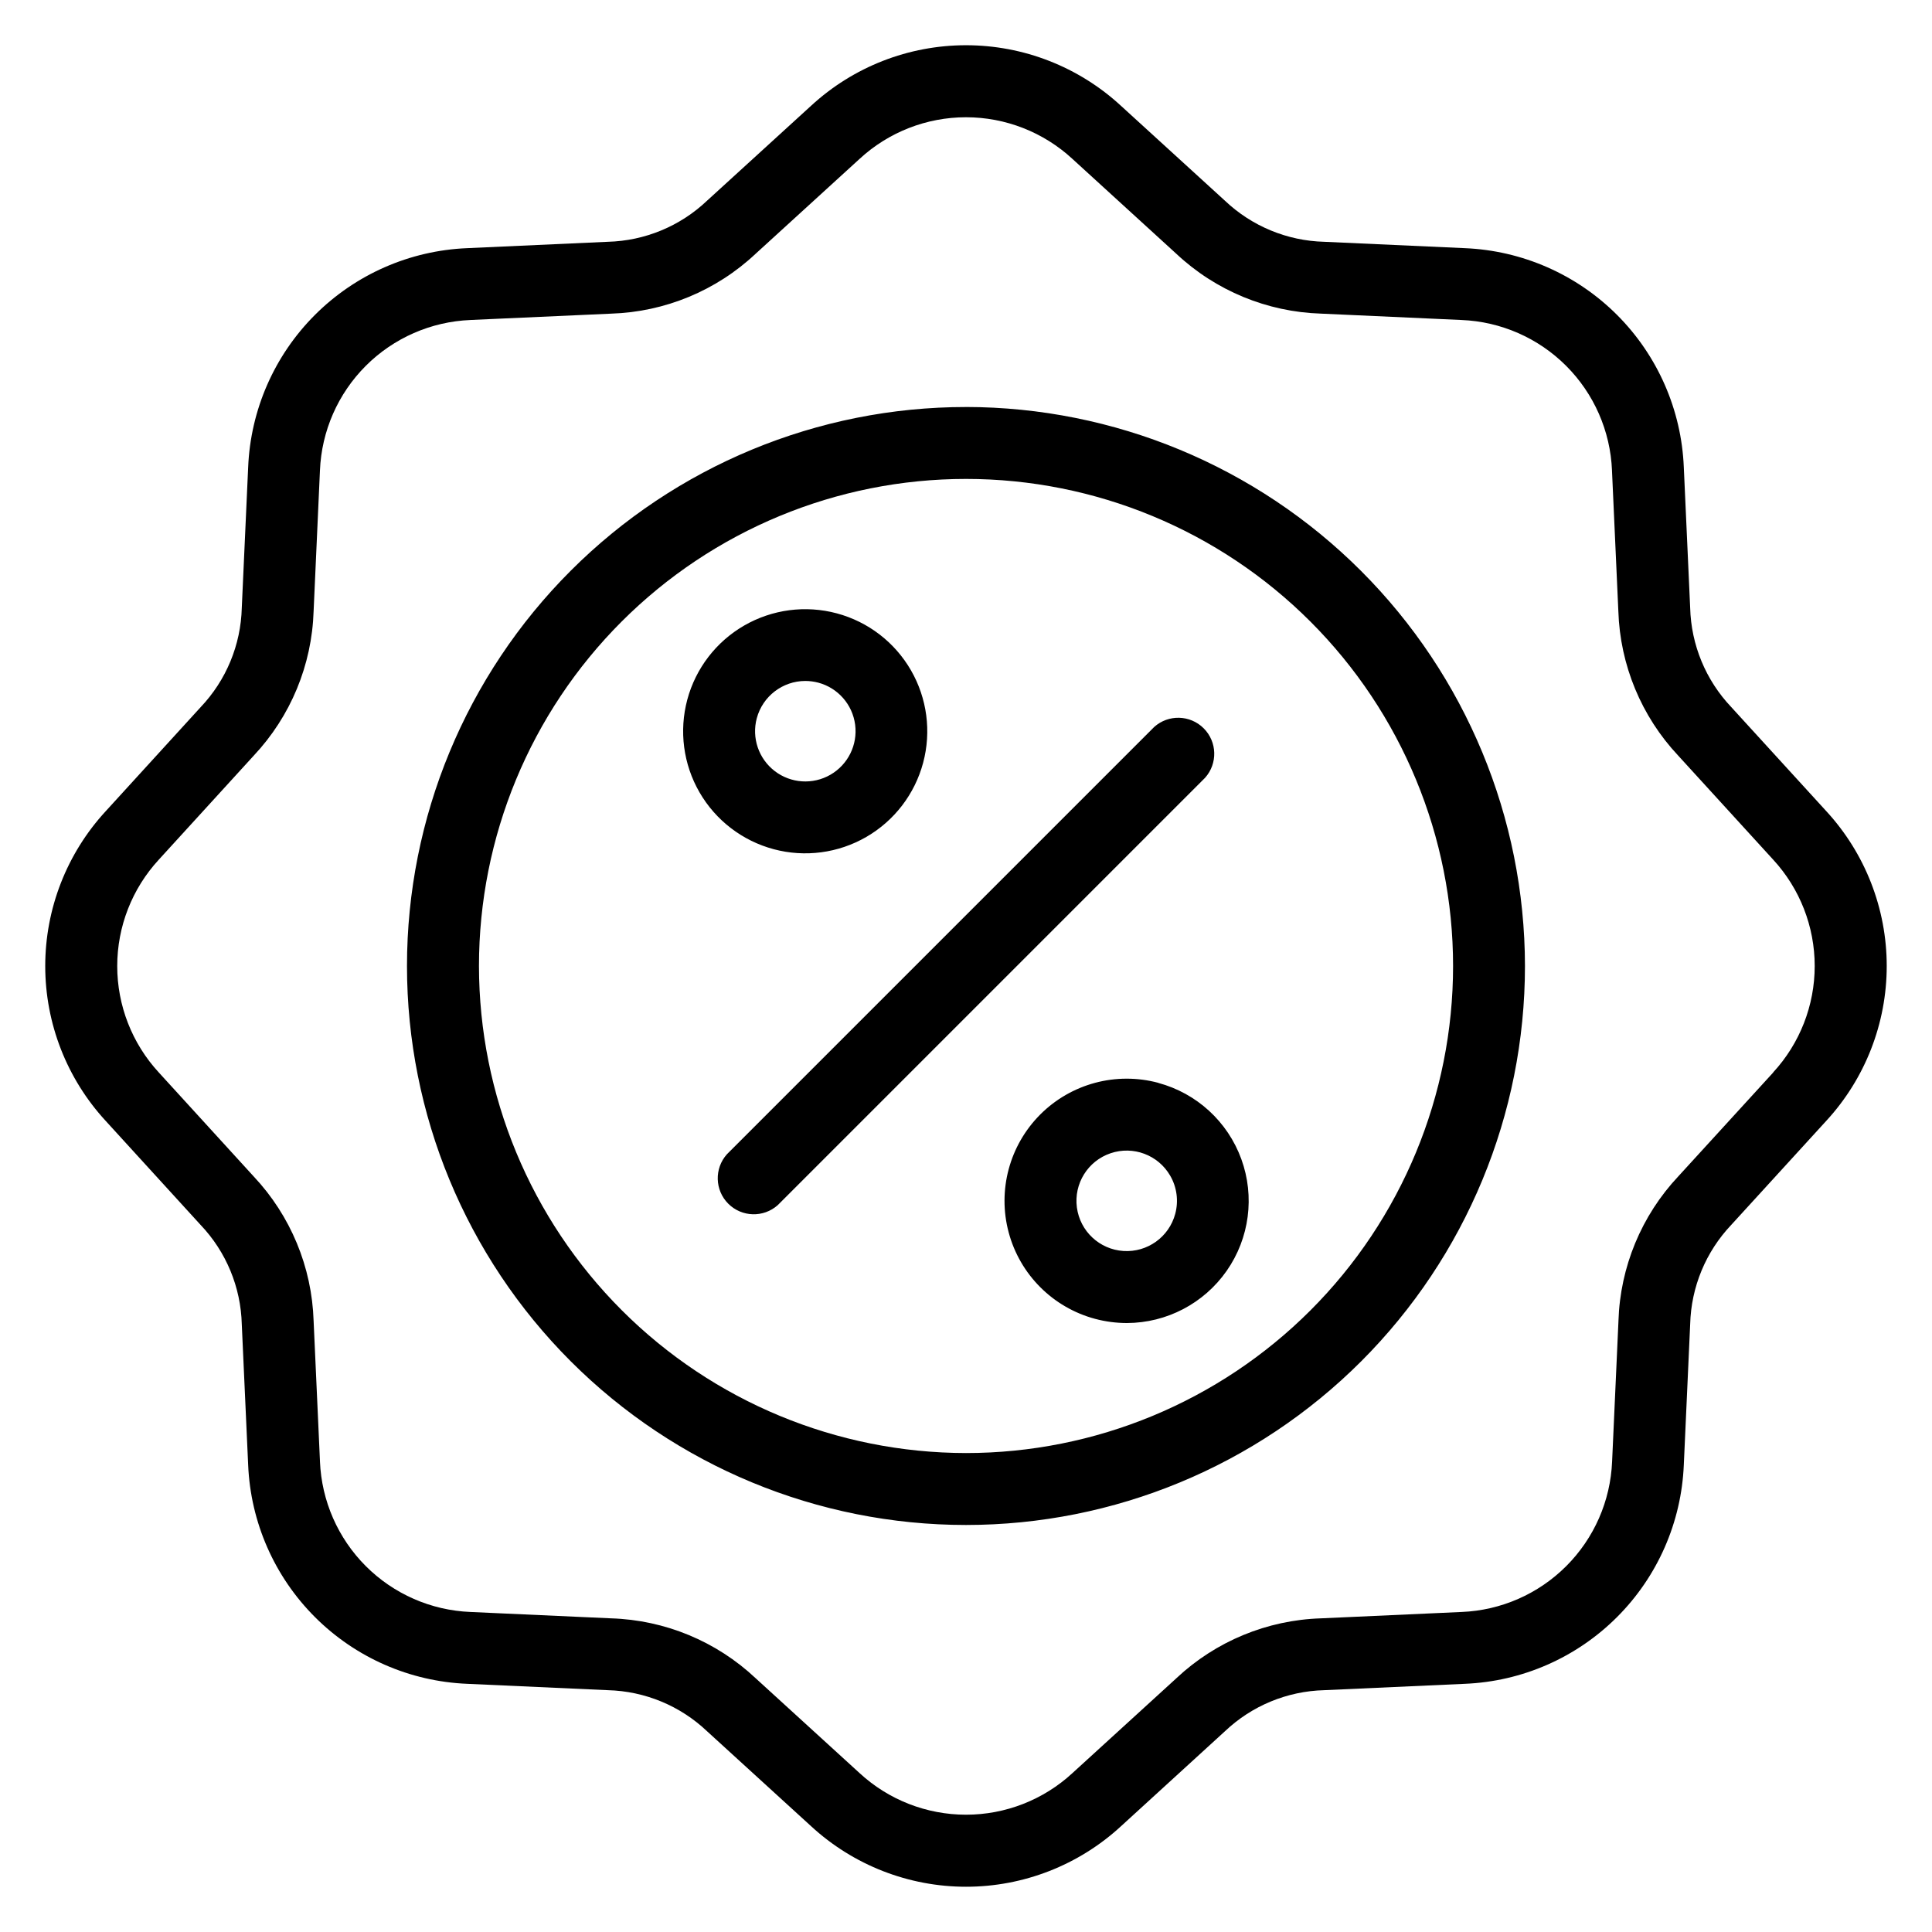
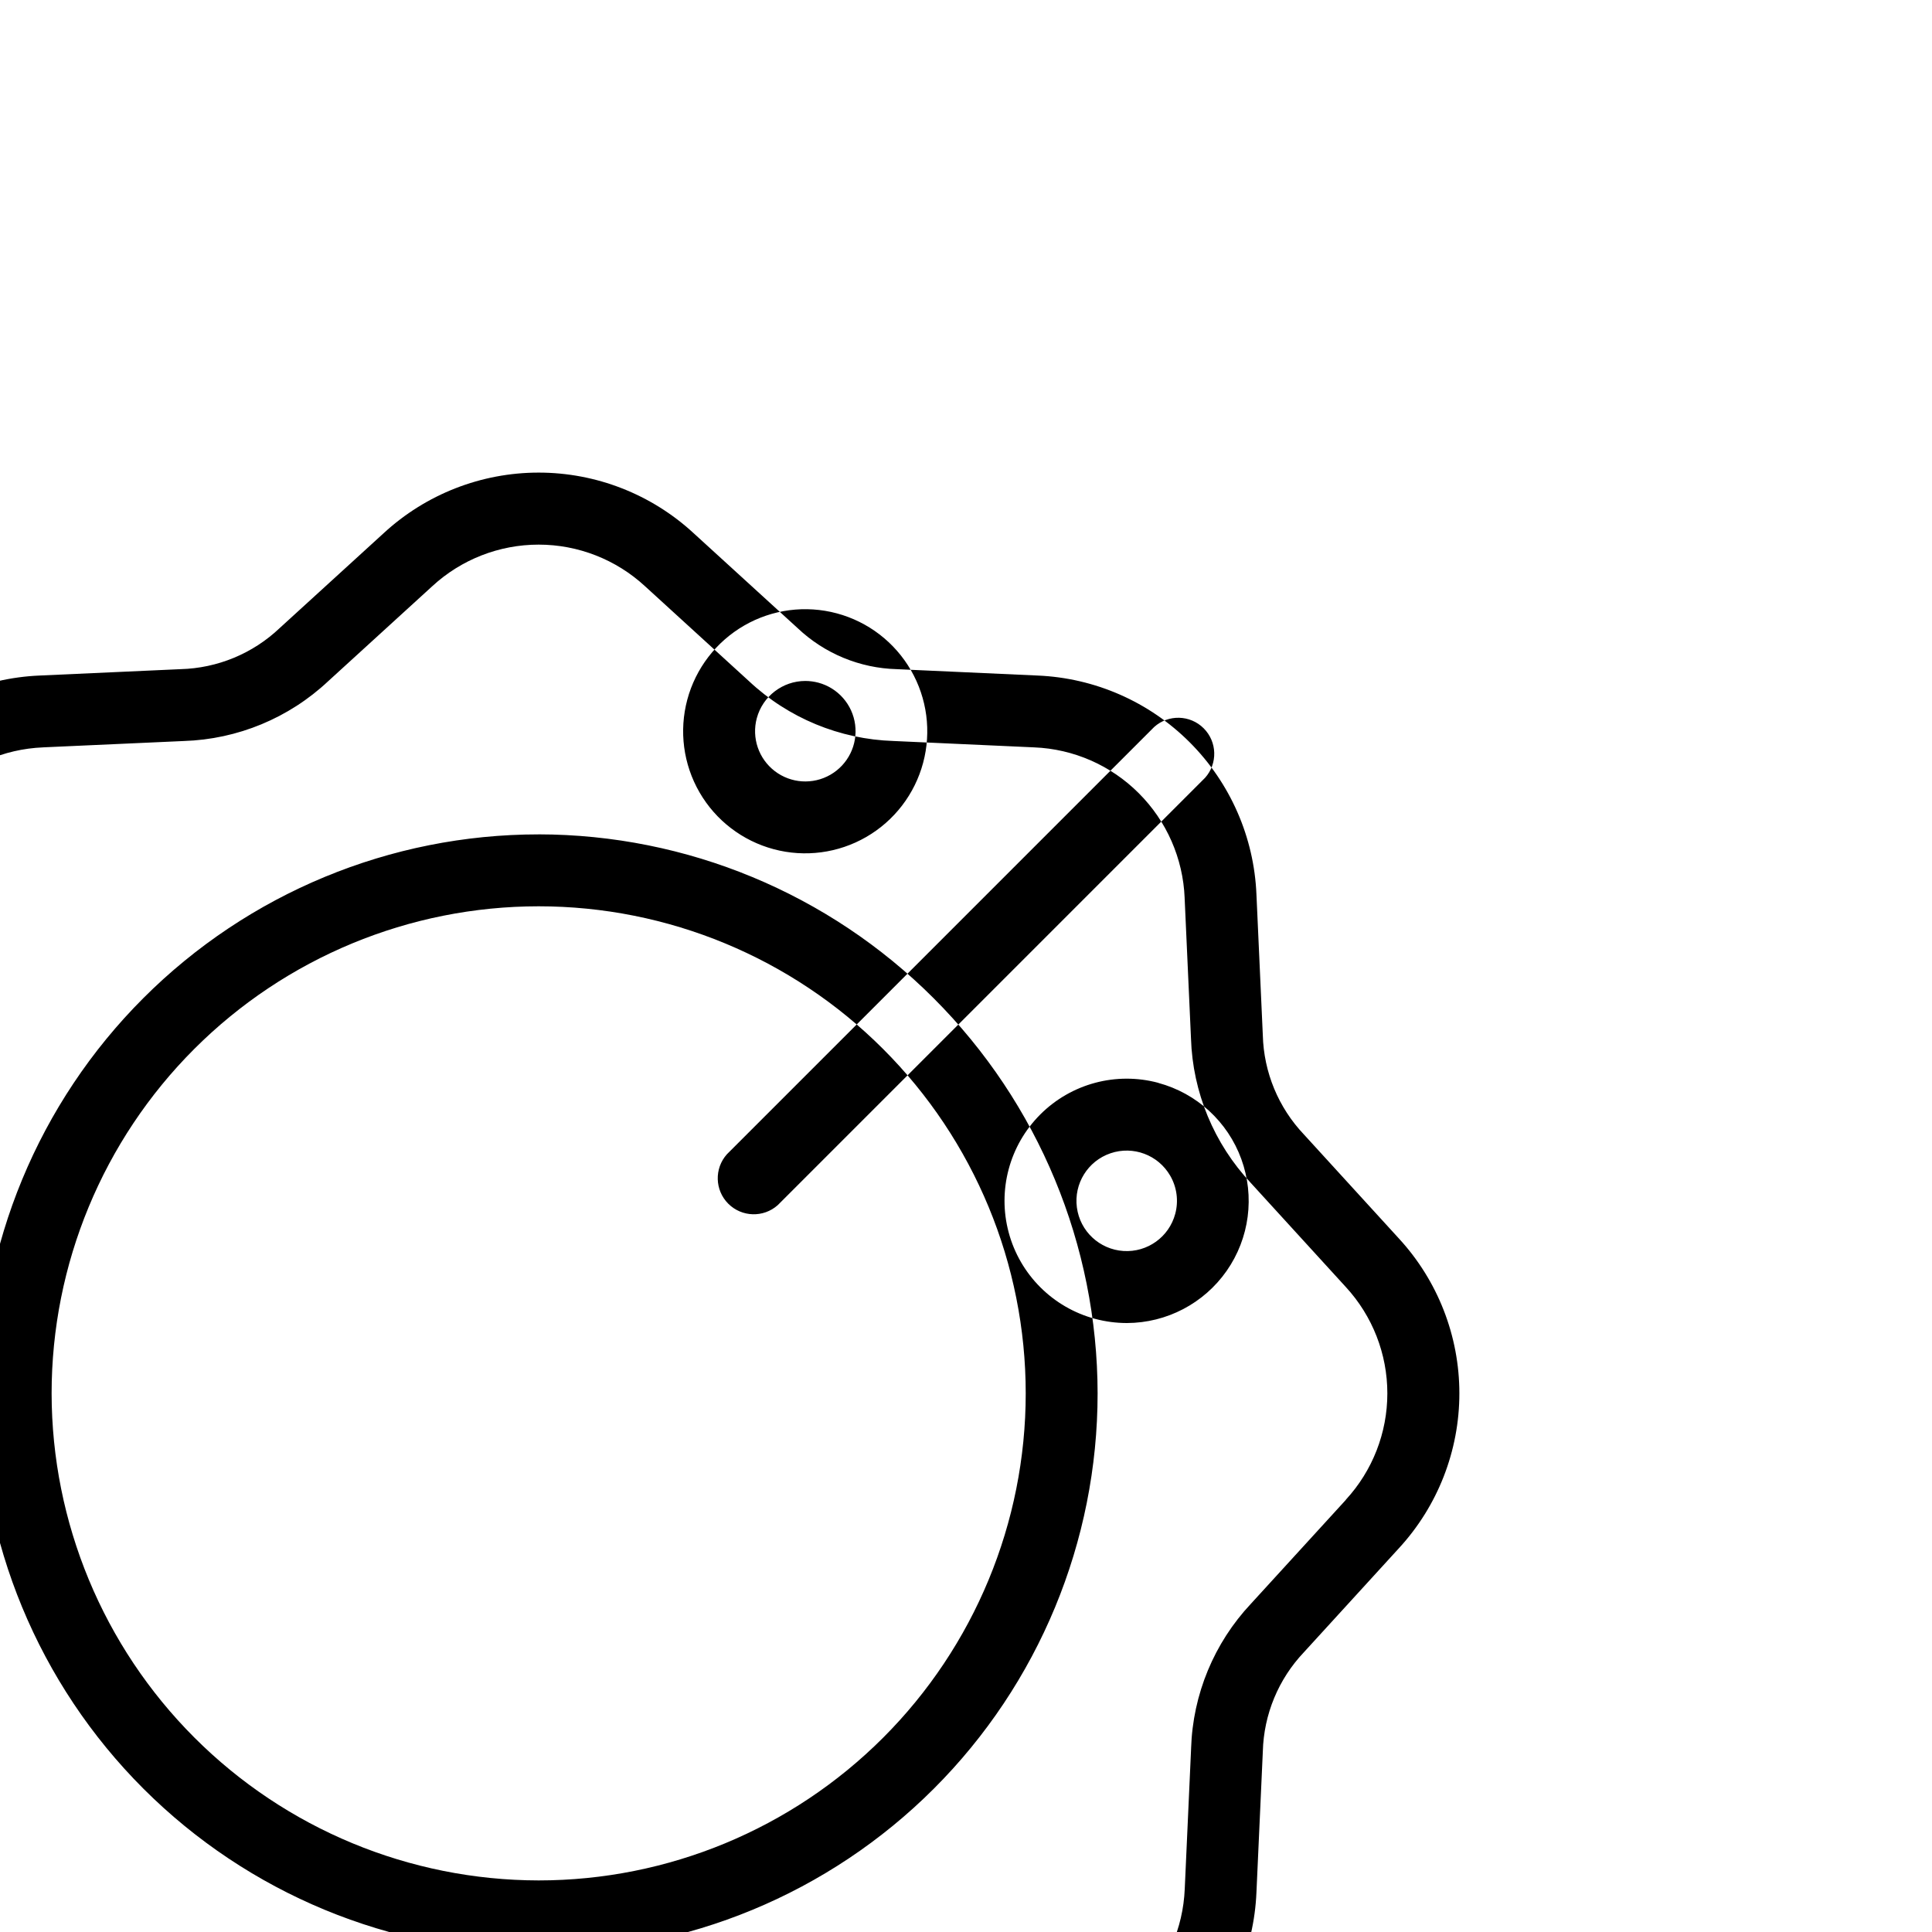
<svg xmlns="http://www.w3.org/2000/svg" fill="#000000" width="800px" height="800px" version="1.1" viewBox="144 144 512 512">
-   <path d="m455.45 465.68c-1.641 6.137-7.391 10.258-13.73 9.844-6.336-0.41-11.504-5.242-12.336-11.543-0.832-6.297 2.898-12.305 8.914-14.352s12.637 0.441 15.816 5.941c1.773 3.055 2.254 6.695 1.336 10.109zm-4.492-34.715v-0.004c-11.172-2.992-23.09 0.203-31.27 8.383-8.176 8.18-11.371 20.098-8.375 31.27 2.992 11.172 11.719 19.898 22.891 22.891 2.75 0.738 5.582 1.109 8.43 1.113 10.547-0.031 20.418-5.195 26.457-13.844 6.035-8.648 7.481-19.699 3.871-29.609-3.609-9.91-11.82-17.441-22.004-20.184zm-106.4-96.637c1.566-5.816 6.84-9.859 12.859-9.867 1.164 0.004 2.324 0.156 3.449 0.453 5.203 1.395 9.051 5.785 9.754 11.125s-1.879 10.578-6.543 13.27c-4.664 2.695-10.492 2.312-14.766-0.969s-6.148-8.809-4.754-14.012zm4.481 34.719c8.285 2.215 17.113 1.047 24.539-3.246s12.844-11.359 15.059-19.645c2.219-8.285 1.055-17.113-3.234-24.539-4.289-7.43-11.352-12.848-19.637-15.07-8.285-2.223-17.113-1.062-24.543 3.223-7.43 4.285-12.852 11.348-15.078 19.629-2.227 8.297-1.066 17.133 3.227 24.57 4.297 7.438 11.371 12.863 19.668 15.078zm114.33-18.934c3.367-3.777 3.203-9.527-0.379-13.105s-9.332-3.738-13.105-0.363l-113.25 113.25c-3.371 3.777-3.207 9.527 0.371 13.105 3.582 3.578 9.332 3.742 13.109 0.371zm-63.367 178.96c34.23 0 67.062-13.598 91.27-37.801 24.211-24.207 37.809-57.039 37.809-91.27 0.004-34.234-13.598-67.066-37.801-91.273-24.207-24.207-57.039-37.809-91.273-37.809-34.23 0-67.062 13.598-91.27 37.805-24.207 24.207-37.805 57.039-37.805 91.273 0.035 34.219 13.645 67.027 37.844 91.227 24.195 24.199 57.004 37.809 91.227 37.848zm0-277.21c-39.289-0.004-76.969 15.605-104.75 43.383-27.785 27.781-43.391 65.461-43.395 104.75 0 39.289 15.605 76.969 43.387 104.75s65.461 43.387 104.75 43.387c39.289 0.004 76.969-15.605 104.75-43.387s43.387-65.461 43.387-104.75c-0.047-39.273-15.668-76.926-43.438-104.7-27.77-27.773-65.422-43.395-104.69-43.441zm213.91 176.33h-0.004c7.078-7.684 11.008-17.746 11.008-28.191 0-10.445-3.93-20.508-11.008-28.191l-25.176-27.578c-9.762-10.402-15.398-24.008-15.852-38.27l-1.688-37.293 0.004 0.004c-0.426-10.441-4.766-20.336-12.152-27.723s-17.285-11.727-27.723-12.148l-37.277-1.691c-14.273-0.453-27.891-6.09-38.305-15.859l-27.551-25.156c-7.68-7.086-17.742-11.023-28.191-11.023-10.445 0-20.512 3.938-28.188 11.023l-27.578 25.168c-10.406 9.77-24.02 15.406-38.289 15.855l-37.281 1.68v0.004c-10.438 0.426-20.336 4.762-27.723 12.148-7.387 7.387-11.723 17.281-12.148 27.723l-1.68 37.289c-0.449 14.27-6.09 27.883-15.863 38.285l-25.168 27.578c-7.082 7.68-11.012 17.746-11.012 28.191 0 10.445 3.93 20.512 11.012 28.191l25.168 27.578c9.766 10.395 15.406 23.996 15.863 38.254l1.688 37.281h-0.004c0.43 10.438 4.766 20.332 12.152 27.719s17.281 11.723 27.719 12.148l37.281 1.688c14.27 0.445 27.887 6.082 38.289 15.855l27.578 25.168v0.004c7.68 7.082 17.742 11.012 28.191 11.012 10.445 0 20.508-3.93 28.188-11.012l27.578-25.168v-0.004c10.41-9.77 24.031-15.41 38.305-15.855l37.27-1.688h0.004c10.438-0.422 20.332-4.762 27.719-12.148 7.391-7.387 11.727-17.281 12.156-27.719l1.688-37.281h-0.004c0.449-14.273 6.09-27.891 15.863-38.297l25.176-27.551zm-11.102-96.801c-6.758-7.117-10.641-16.484-10.895-26.297l-1.688-37.277c-0.621-15.199-6.938-29.605-17.691-40.363-10.754-10.754-25.164-17.07-40.363-17.691l-37.25-1.688c-9.812-0.254-19.184-4.137-26.305-10.891l-27.57-25.164c-11.184-10.312-25.836-16.035-41.047-16.035-15.211 0-29.863 5.723-41.047 16.035l-27.578 25.164c-7.117 6.758-16.488 10.637-26.297 10.891l-37.277 1.688c-15.195 0.625-29.598 6.945-40.348 17.699-10.754 10.754-17.066 25.16-17.688 40.355l-1.691 37.277c-0.25 9.812-4.133 19.18-10.891 26.297l-25.164 27.578c-10.309 11.184-16.031 25.836-16.031 41.043 0 15.211 5.723 29.863 16.031 41.047l25.164 27.578v-0.004c6.758 7.121 10.641 16.492 10.891 26.305l1.691 37.281v0.004c0.633 15.188 6.953 29.582 17.707 40.328 10.754 10.746 25.152 17.055 40.344 17.676l37.277 1.688c9.812 0.254 19.18 4.137 26.297 10.895l27.578 25.168c11.184 10.305 25.84 16.027 41.047 16.027 15.211 0 29.863-5.723 41.047-16.027l27.547-25.168c7.117-6.758 16.488-10.641 26.305-10.895l37.277-1.688h-0.004c15.195-0.621 29.602-6.938 40.352-17.695 10.754-10.754 17.066-25.156 17.688-40.352l1.688-37.281v-0.004c0.254-9.812 4.137-19.184 10.895-26.301l25.164-27.551c10.305-11.184 16.027-25.836 16.027-41.047 0-15.207-5.723-29.859-16.027-41.043z" fill-rule="evenodd" />
+   <path d="m455.45 465.68c-1.641 6.137-7.391 10.258-13.73 9.844-6.336-0.41-11.504-5.242-12.336-11.543-0.832-6.297 2.898-12.305 8.914-14.352s12.637 0.441 15.816 5.941c1.773 3.055 2.254 6.695 1.336 10.109zm-4.492-34.715v-0.004c-11.172-2.992-23.09 0.203-31.27 8.383-8.176 8.18-11.371 20.098-8.375 31.27 2.992 11.172 11.719 19.898 22.891 22.891 2.75 0.738 5.582 1.109 8.43 1.113 10.547-0.031 20.418-5.195 26.457-13.844 6.035-8.648 7.481-19.699 3.871-29.609-3.609-9.91-11.82-17.441-22.004-20.184zm-106.4-96.637c1.566-5.816 6.84-9.859 12.859-9.867 1.164 0.004 2.324 0.156 3.449 0.453 5.203 1.395 9.051 5.785 9.754 11.125s-1.879 10.578-6.543 13.27c-4.664 2.695-10.492 2.312-14.766-0.969s-6.148-8.809-4.754-14.012zm4.481 34.719c8.285 2.215 17.113 1.047 24.539-3.246s12.844-11.359 15.059-19.645c2.219-8.285 1.055-17.113-3.234-24.539-4.289-7.43-11.352-12.848-19.637-15.07-8.285-2.223-17.113-1.062-24.543 3.223-7.43 4.285-12.852 11.348-15.078 19.629-2.227 8.297-1.066 17.133 3.227 24.57 4.297 7.438 11.371 12.863 19.668 15.078zm114.33-18.934c3.367-3.777 3.203-9.527-0.379-13.105s-9.332-3.738-13.105-0.363l-113.25 113.25c-3.371 3.777-3.207 9.527 0.371 13.105 3.582 3.578 9.332 3.742 13.109 0.371m-63.367 178.96c34.23 0 67.062-13.598 91.27-37.801 24.211-24.207 37.809-57.039 37.809-91.27 0.004-34.234-13.598-67.066-37.801-91.273-24.207-24.207-57.039-37.809-91.273-37.809-34.23 0-67.062 13.598-91.27 37.805-24.207 24.207-37.805 57.039-37.805 91.273 0.035 34.219 13.645 67.027 37.844 91.227 24.195 24.199 57.004 37.809 91.227 37.848zm0-277.21c-39.289-0.004-76.969 15.605-104.75 43.383-27.785 27.781-43.391 65.461-43.395 104.75 0 39.289 15.605 76.969 43.387 104.75s65.461 43.387 104.75 43.387c39.289 0.004 76.969-15.605 104.75-43.387s43.387-65.461 43.387-104.75c-0.047-39.273-15.668-76.926-43.438-104.7-27.77-27.773-65.422-43.395-104.69-43.441zm213.91 176.33h-0.004c7.078-7.684 11.008-17.746 11.008-28.191 0-10.445-3.93-20.508-11.008-28.191l-25.176-27.578c-9.762-10.402-15.398-24.008-15.852-38.27l-1.688-37.293 0.004 0.004c-0.426-10.441-4.766-20.336-12.152-27.723s-17.285-11.727-27.723-12.148l-37.277-1.691c-14.273-0.453-27.891-6.09-38.305-15.859l-27.551-25.156c-7.68-7.086-17.742-11.023-28.191-11.023-10.445 0-20.512 3.938-28.188 11.023l-27.578 25.168c-10.406 9.77-24.02 15.406-38.289 15.855l-37.281 1.68v0.004c-10.438 0.426-20.336 4.762-27.723 12.148-7.387 7.387-11.723 17.281-12.148 27.723l-1.68 37.289c-0.449 14.27-6.09 27.883-15.863 38.285l-25.168 27.578c-7.082 7.68-11.012 17.746-11.012 28.191 0 10.445 3.93 20.512 11.012 28.191l25.168 27.578c9.766 10.395 15.406 23.996 15.863 38.254l1.688 37.281h-0.004c0.43 10.438 4.766 20.332 12.152 27.719s17.281 11.723 27.719 12.148l37.281 1.688c14.27 0.445 27.887 6.082 38.289 15.855l27.578 25.168v0.004c7.68 7.082 17.742 11.012 28.191 11.012 10.445 0 20.508-3.93 28.188-11.012l27.578-25.168v-0.004c10.41-9.77 24.031-15.41 38.305-15.855l37.27-1.688h0.004c10.438-0.422 20.332-4.762 27.719-12.148 7.391-7.387 11.727-17.281 12.156-27.719l1.688-37.281h-0.004c0.449-14.273 6.09-27.891 15.863-38.297l25.176-27.551zm-11.102-96.801c-6.758-7.117-10.641-16.484-10.895-26.297l-1.688-37.277c-0.621-15.199-6.938-29.605-17.691-40.363-10.754-10.754-25.164-17.07-40.363-17.691l-37.25-1.688c-9.812-0.254-19.184-4.137-26.305-10.891l-27.57-25.164c-11.184-10.312-25.836-16.035-41.047-16.035-15.211 0-29.863 5.723-41.047 16.035l-27.578 25.164c-7.117 6.758-16.488 10.637-26.297 10.891l-37.277 1.688c-15.195 0.625-29.598 6.945-40.348 17.699-10.754 10.754-17.066 25.16-17.688 40.355l-1.691 37.277c-0.25 9.812-4.133 19.18-10.891 26.297l-25.164 27.578c-10.309 11.184-16.031 25.836-16.031 41.043 0 15.211 5.723 29.863 16.031 41.047l25.164 27.578v-0.004c6.758 7.121 10.641 16.492 10.891 26.305l1.691 37.281v0.004c0.633 15.188 6.953 29.582 17.707 40.328 10.754 10.746 25.152 17.055 40.344 17.676l37.277 1.688c9.812 0.254 19.18 4.137 26.297 10.895l27.578 25.168c11.184 10.305 25.84 16.027 41.047 16.027 15.211 0 29.863-5.723 41.047-16.027l27.547-25.168c7.117-6.758 16.488-10.641 26.305-10.895l37.277-1.688h-0.004c15.195-0.621 29.602-6.938 40.352-17.695 10.754-10.754 17.066-25.156 17.688-40.352l1.688-37.281v-0.004c0.254-9.812 4.137-19.184 10.895-26.301l25.164-27.551c10.305-11.184 16.027-25.836 16.027-41.047 0-15.207-5.723-29.859-16.027-41.043z" fill-rule="evenodd" />
</svg>